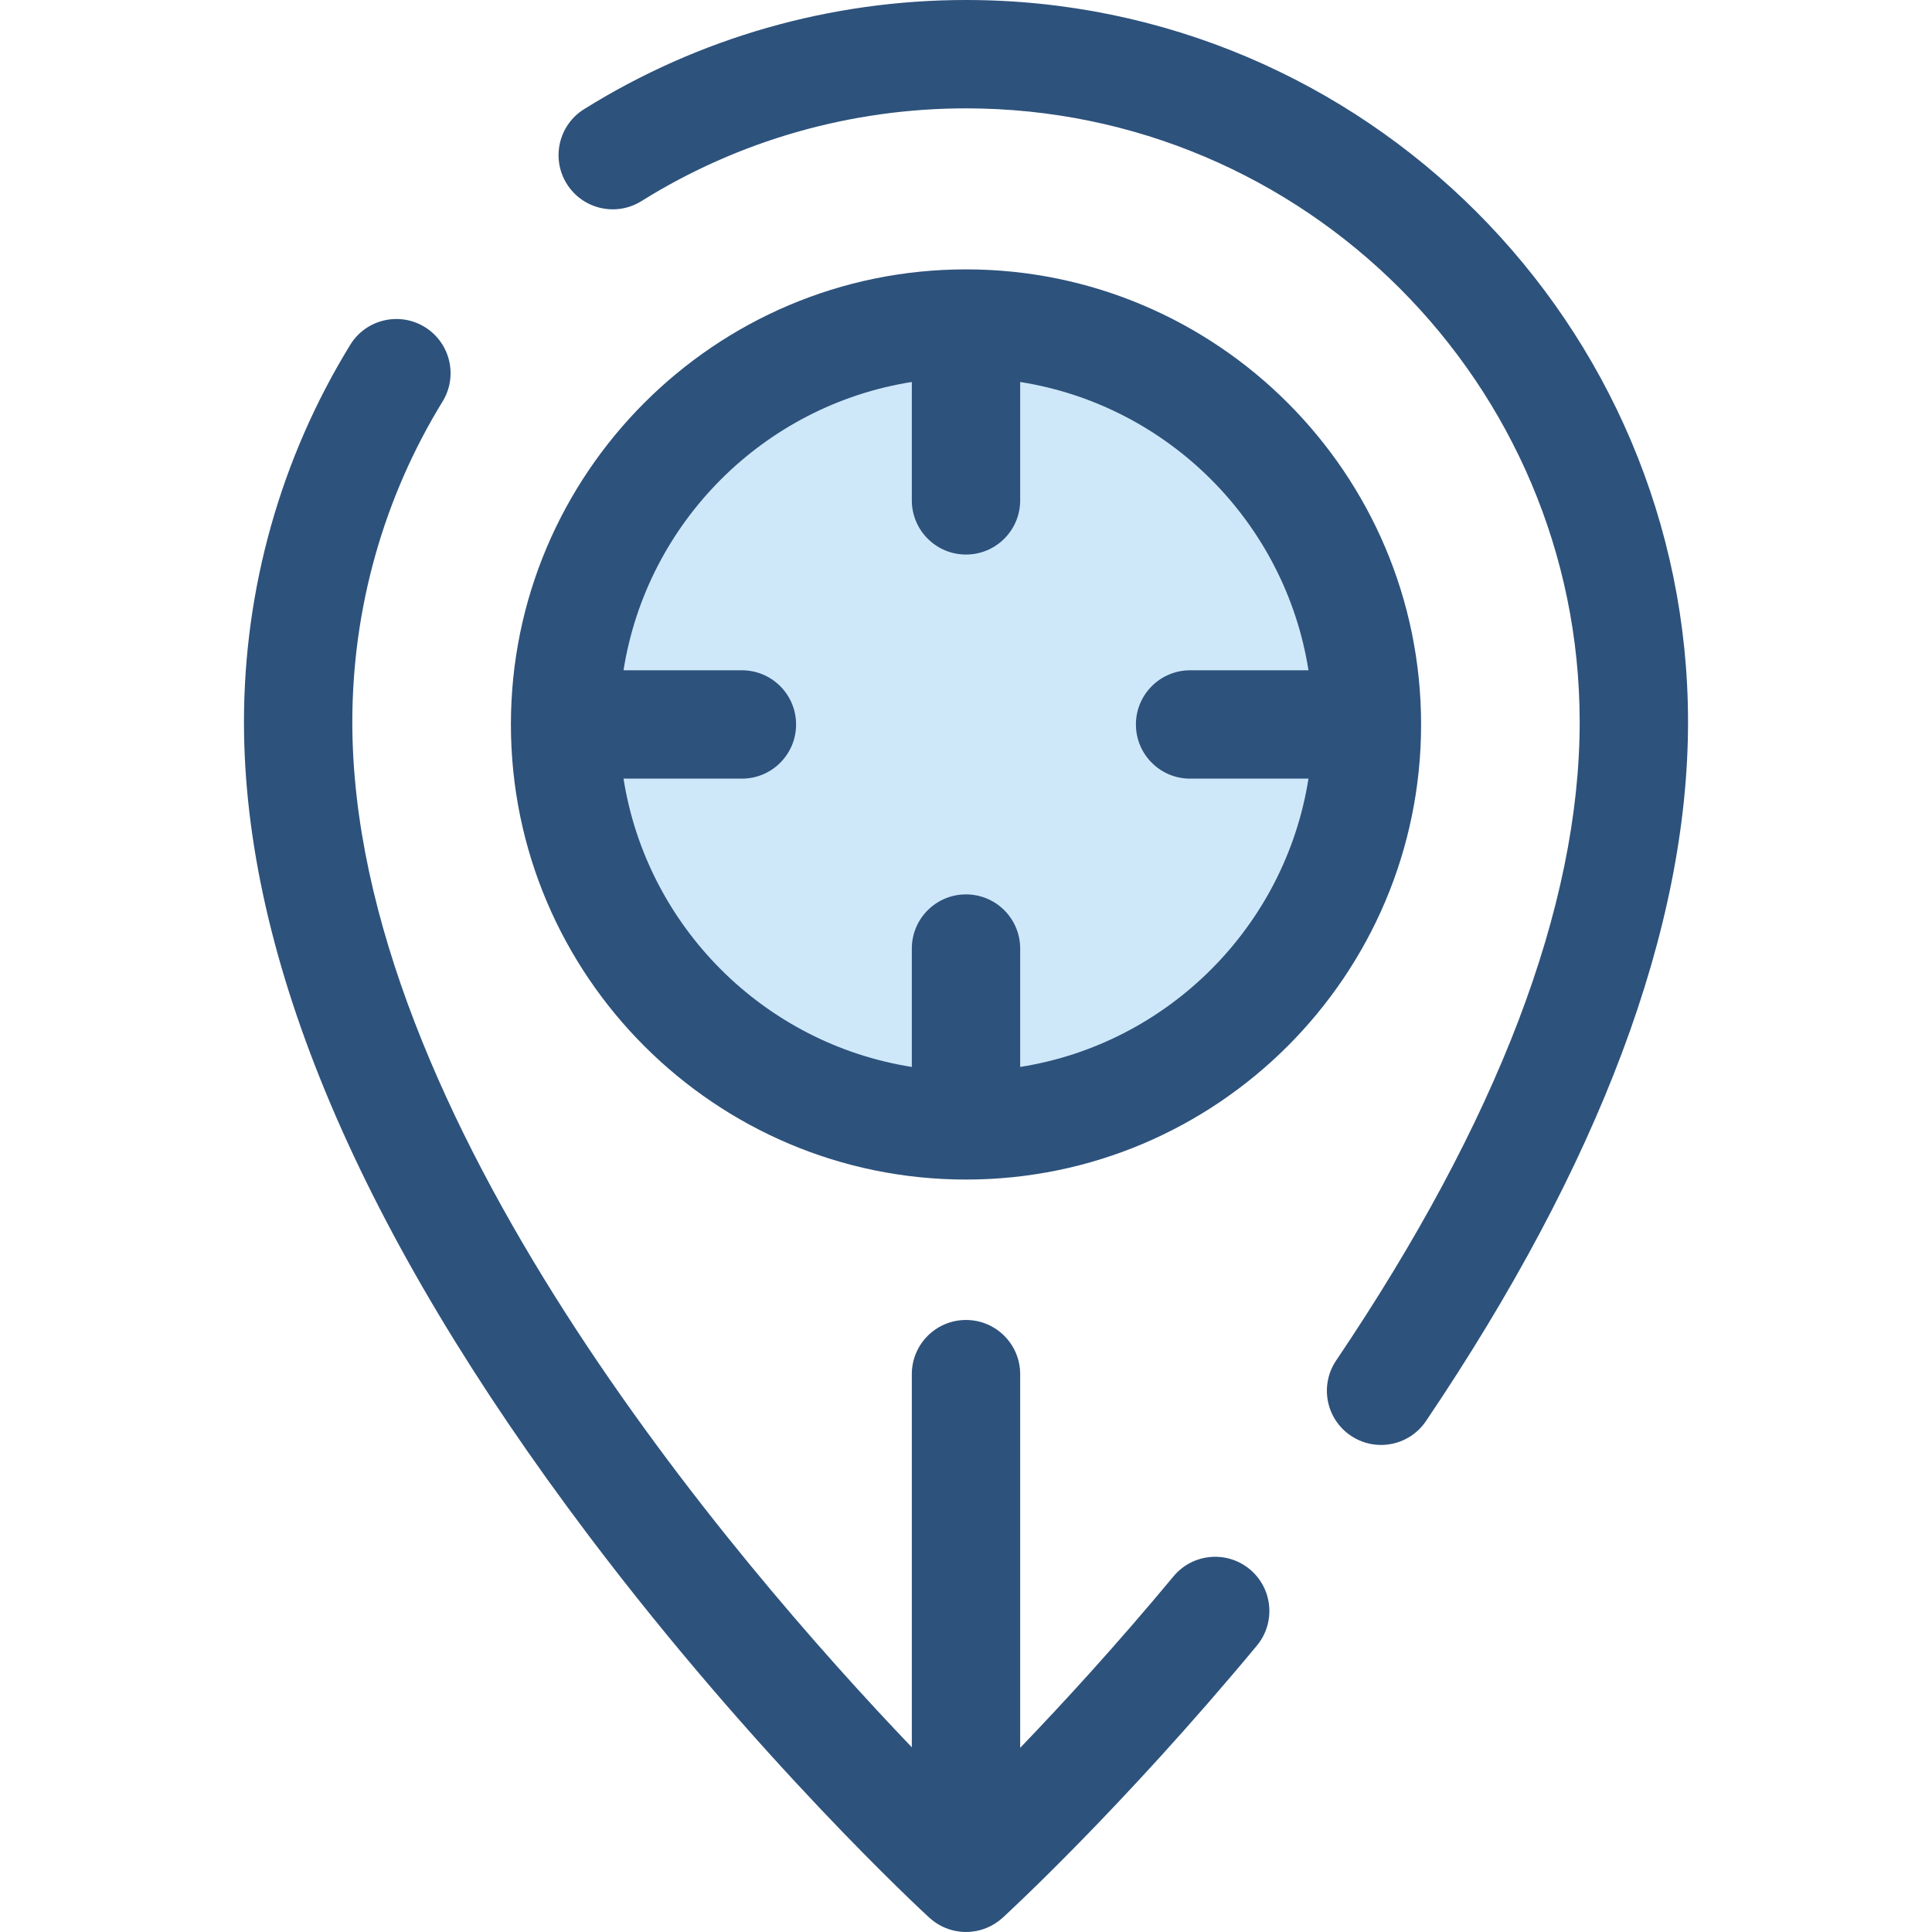
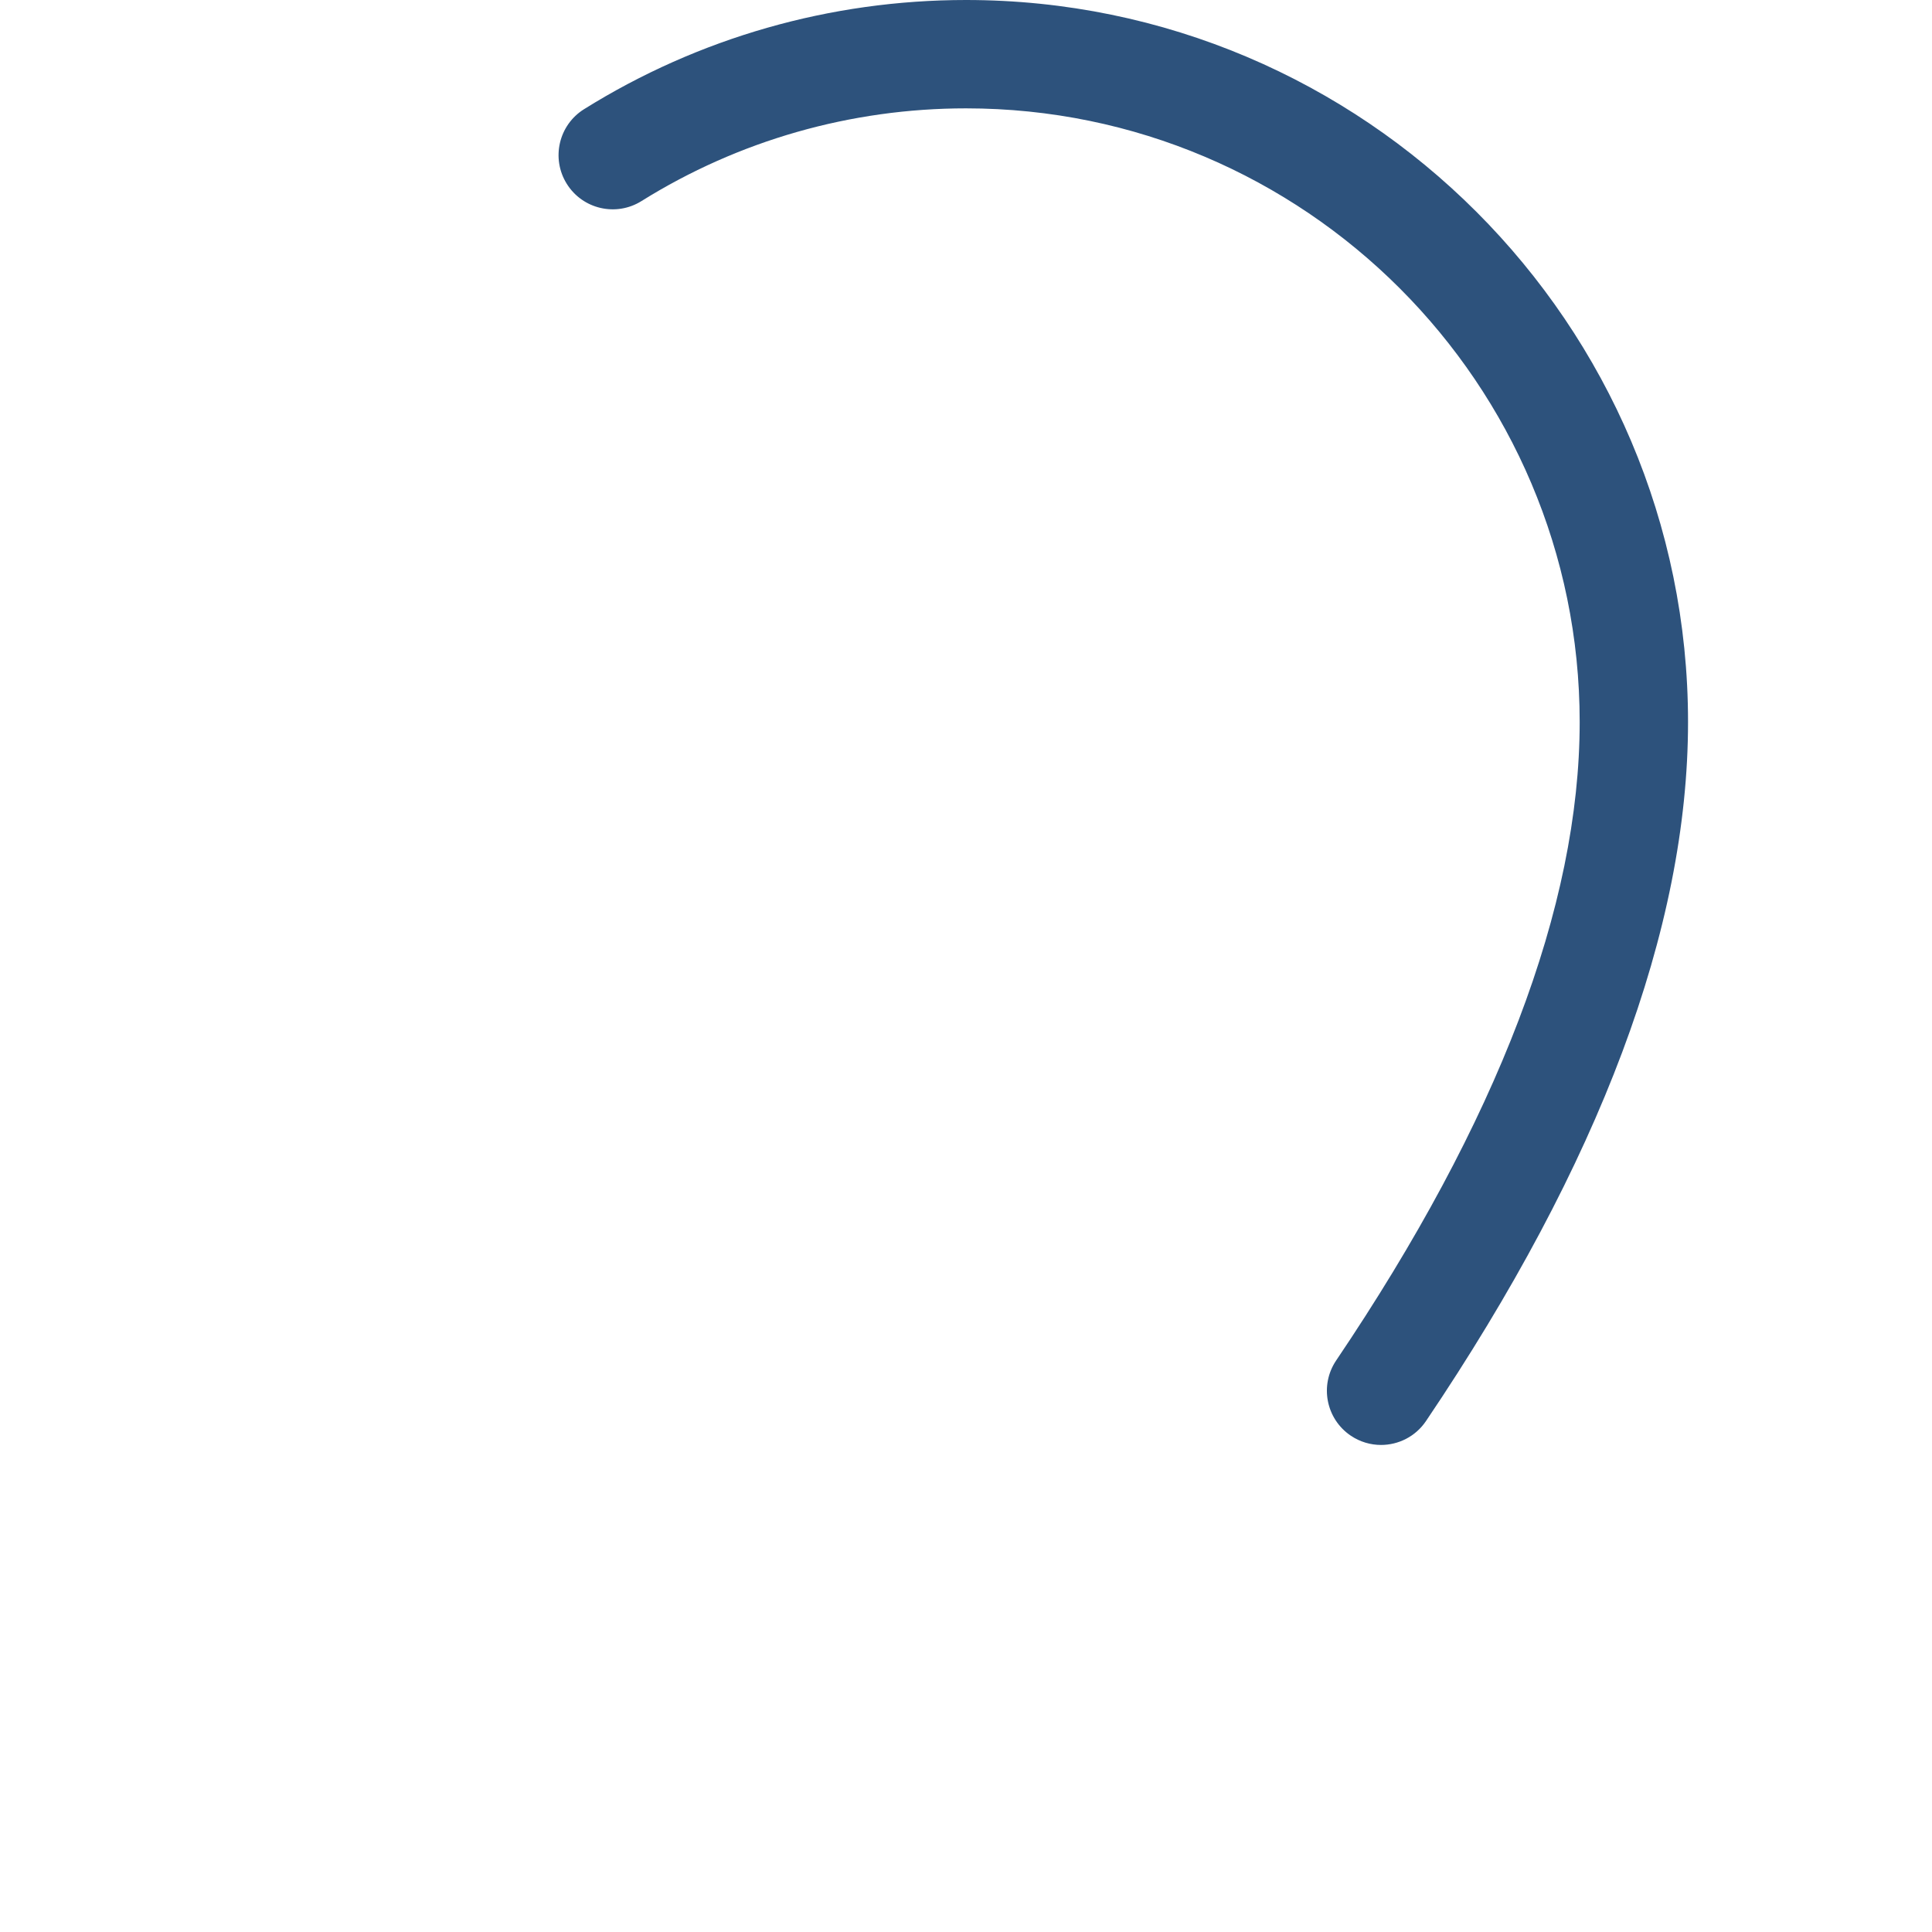
<svg xmlns="http://www.w3.org/2000/svg" version="1.1" id="Layer_1" x="0px" y="0px" viewBox="0 0 512.003 512.003" style="enable-background:new 0 0 512.003 512.003;" xml:space="preserve">
-   <circle style="fill:#CEE8FA;" cx="256" cy="191.991" r="106.247" />
  <g>
-     <path style="fill:#2D527C;" d="M256.001,71.388c-66.502,0-120.605,54.103-120.605,120.605s54.103,120.605,120.605,120.605   s120.605-54.103,120.605-120.605S322.503,71.388,256.001,71.388z M270.359,282.752v-31.373c0-7.93-6.428-14.358-14.358-14.358   c-7.93,0-14.358,6.428-14.358,14.358v31.373c-39.191-6.177-70.225-37.211-76.403-76.403h31.373c7.93,0,14.358-6.428,14.358-14.358   c0-7.93-6.428-14.358-14.358-14.358h-31.373c6.177-39.191,37.211-70.225,76.403-76.403v31.373c0,7.93,6.428,14.358,14.358,14.358   c7.93,0,14.358-6.428,14.358-14.358v-31.372c39.191,6.177,70.225,37.211,76.403,76.403h-31.373c-7.93,0-14.358,6.428-14.358,14.358   s6.428,14.358,14.358,14.358h31.373C340.586,245.541,309.551,276.575,270.359,282.752z" />
    <path style="fill:#2D527C;" d="M256.001,0c-35.904,0-70.907,10.007-101.223,28.938c-6.727,4.2-8.773,13.057-4.573,19.783   s13.057,8.773,19.783,4.573c25.749-16.079,55.491-24.579,86.013-24.579c89.675,0,162.633,72.957,162.633,162.634   c0,48.796-21.713,105.72-64.535,169.191c-4.435,6.573-2.702,15.496,3.872,19.931c2.462,1.661,5.253,2.457,8.016,2.457   c4.612,0,9.142-2.218,11.915-6.329c46.082-68.301,69.447-130.628,69.447-185.25C447.351,85.839,361.512,0,256.001,0z" />
-     <path style="fill:#2D527C;" d="M331.214,415.882c-6.101-5.067-15.153-4.23-20.219,1.871   c-15.142,18.229-29.382,33.732-40.637,45.439v-99.025c0-7.93-6.428-14.358-14.358-14.358c-7.93,0-14.358,6.428-14.358,14.358   v98.887C194.236,413.477,93.369,295.721,93.369,191.351c0-30.079,8.27-59.452,23.916-84.943c4.148-6.758,2.033-15.6-4.727-19.746   c-6.758-4.149-15.6-2.032-19.746,4.727c-18.421,30.012-28.158,64.58-28.158,99.964c0,62.752,30.75,135.307,91.394,215.651   c44.52,58.983,88.393,99.516,90.24,101.212c0.093,0.086,0.194,0.158,0.289,0.241c0.178,0.155,0.357,0.307,0.544,0.454   c0.179,0.142,0.362,0.277,0.547,0.409s0.37,0.261,0.561,0.385c0.197,0.126,0.395,0.245,0.596,0.362   c0.192,0.112,0.386,0.221,0.586,0.325c0.207,0.108,0.416,0.205,0.626,0.301c0.204,0.093,0.408,0.185,0.617,0.27   c0.214,0.086,0.429,0.161,0.646,0.237c0.214,0.075,0.426,0.149,0.645,0.212c0.227,0.066,0.455,0.121,0.685,0.177   c0.212,0.052,0.424,0.106,0.639,0.148c0.267,0.052,0.536,0.086,0.804,0.122c0.182,0.024,0.363,0.057,0.548,0.075   c0.461,0.045,0.922,0.07,1.384,0.07c0.461,0,0.922-0.026,1.383-0.07c0.184-0.017,0.362-0.05,0.544-0.075   c0.27-0.036,0.54-0.072,0.807-0.123c0.214-0.042,0.422-0.095,0.633-0.146c0.231-0.056,0.462-0.111,0.691-0.178   c0.215-0.063,0.425-0.136,0.636-0.21c0.22-0.076,0.438-0.152,0.655-0.24c0.205-0.082,0.406-0.172,0.606-0.264   c0.214-0.098,0.426-0.198,0.637-0.307c0.194-0.101,0.383-0.207,0.571-0.314c0.205-0.119,0.409-0.241,0.61-0.37   c0.185-0.119,0.366-0.244,0.546-0.372c0.19-0.135,0.376-0.274,0.561-0.419c0.181-0.142,0.356-0.289,0.528-0.439   c0.093-0.082,0.194-0.154,0.286-0.237c1.272-1.164,31.557-28.997,67.391-72.133C338.152,430.002,337.315,420.949,331.214,415.882z" />
  </g>
  <g>
</g>
  <g>
</g>
  <g>
</g>
  <g>
</g>
  <g>
</g>
  <g>
</g>
  <g>
</g>
  <g>
</g>
  <g>
</g>
  <g>
</g>
  <g>
</g>
  <g>
</g>
  <g>
</g>
  <g>
</g>
  <g>
</g>
</svg>